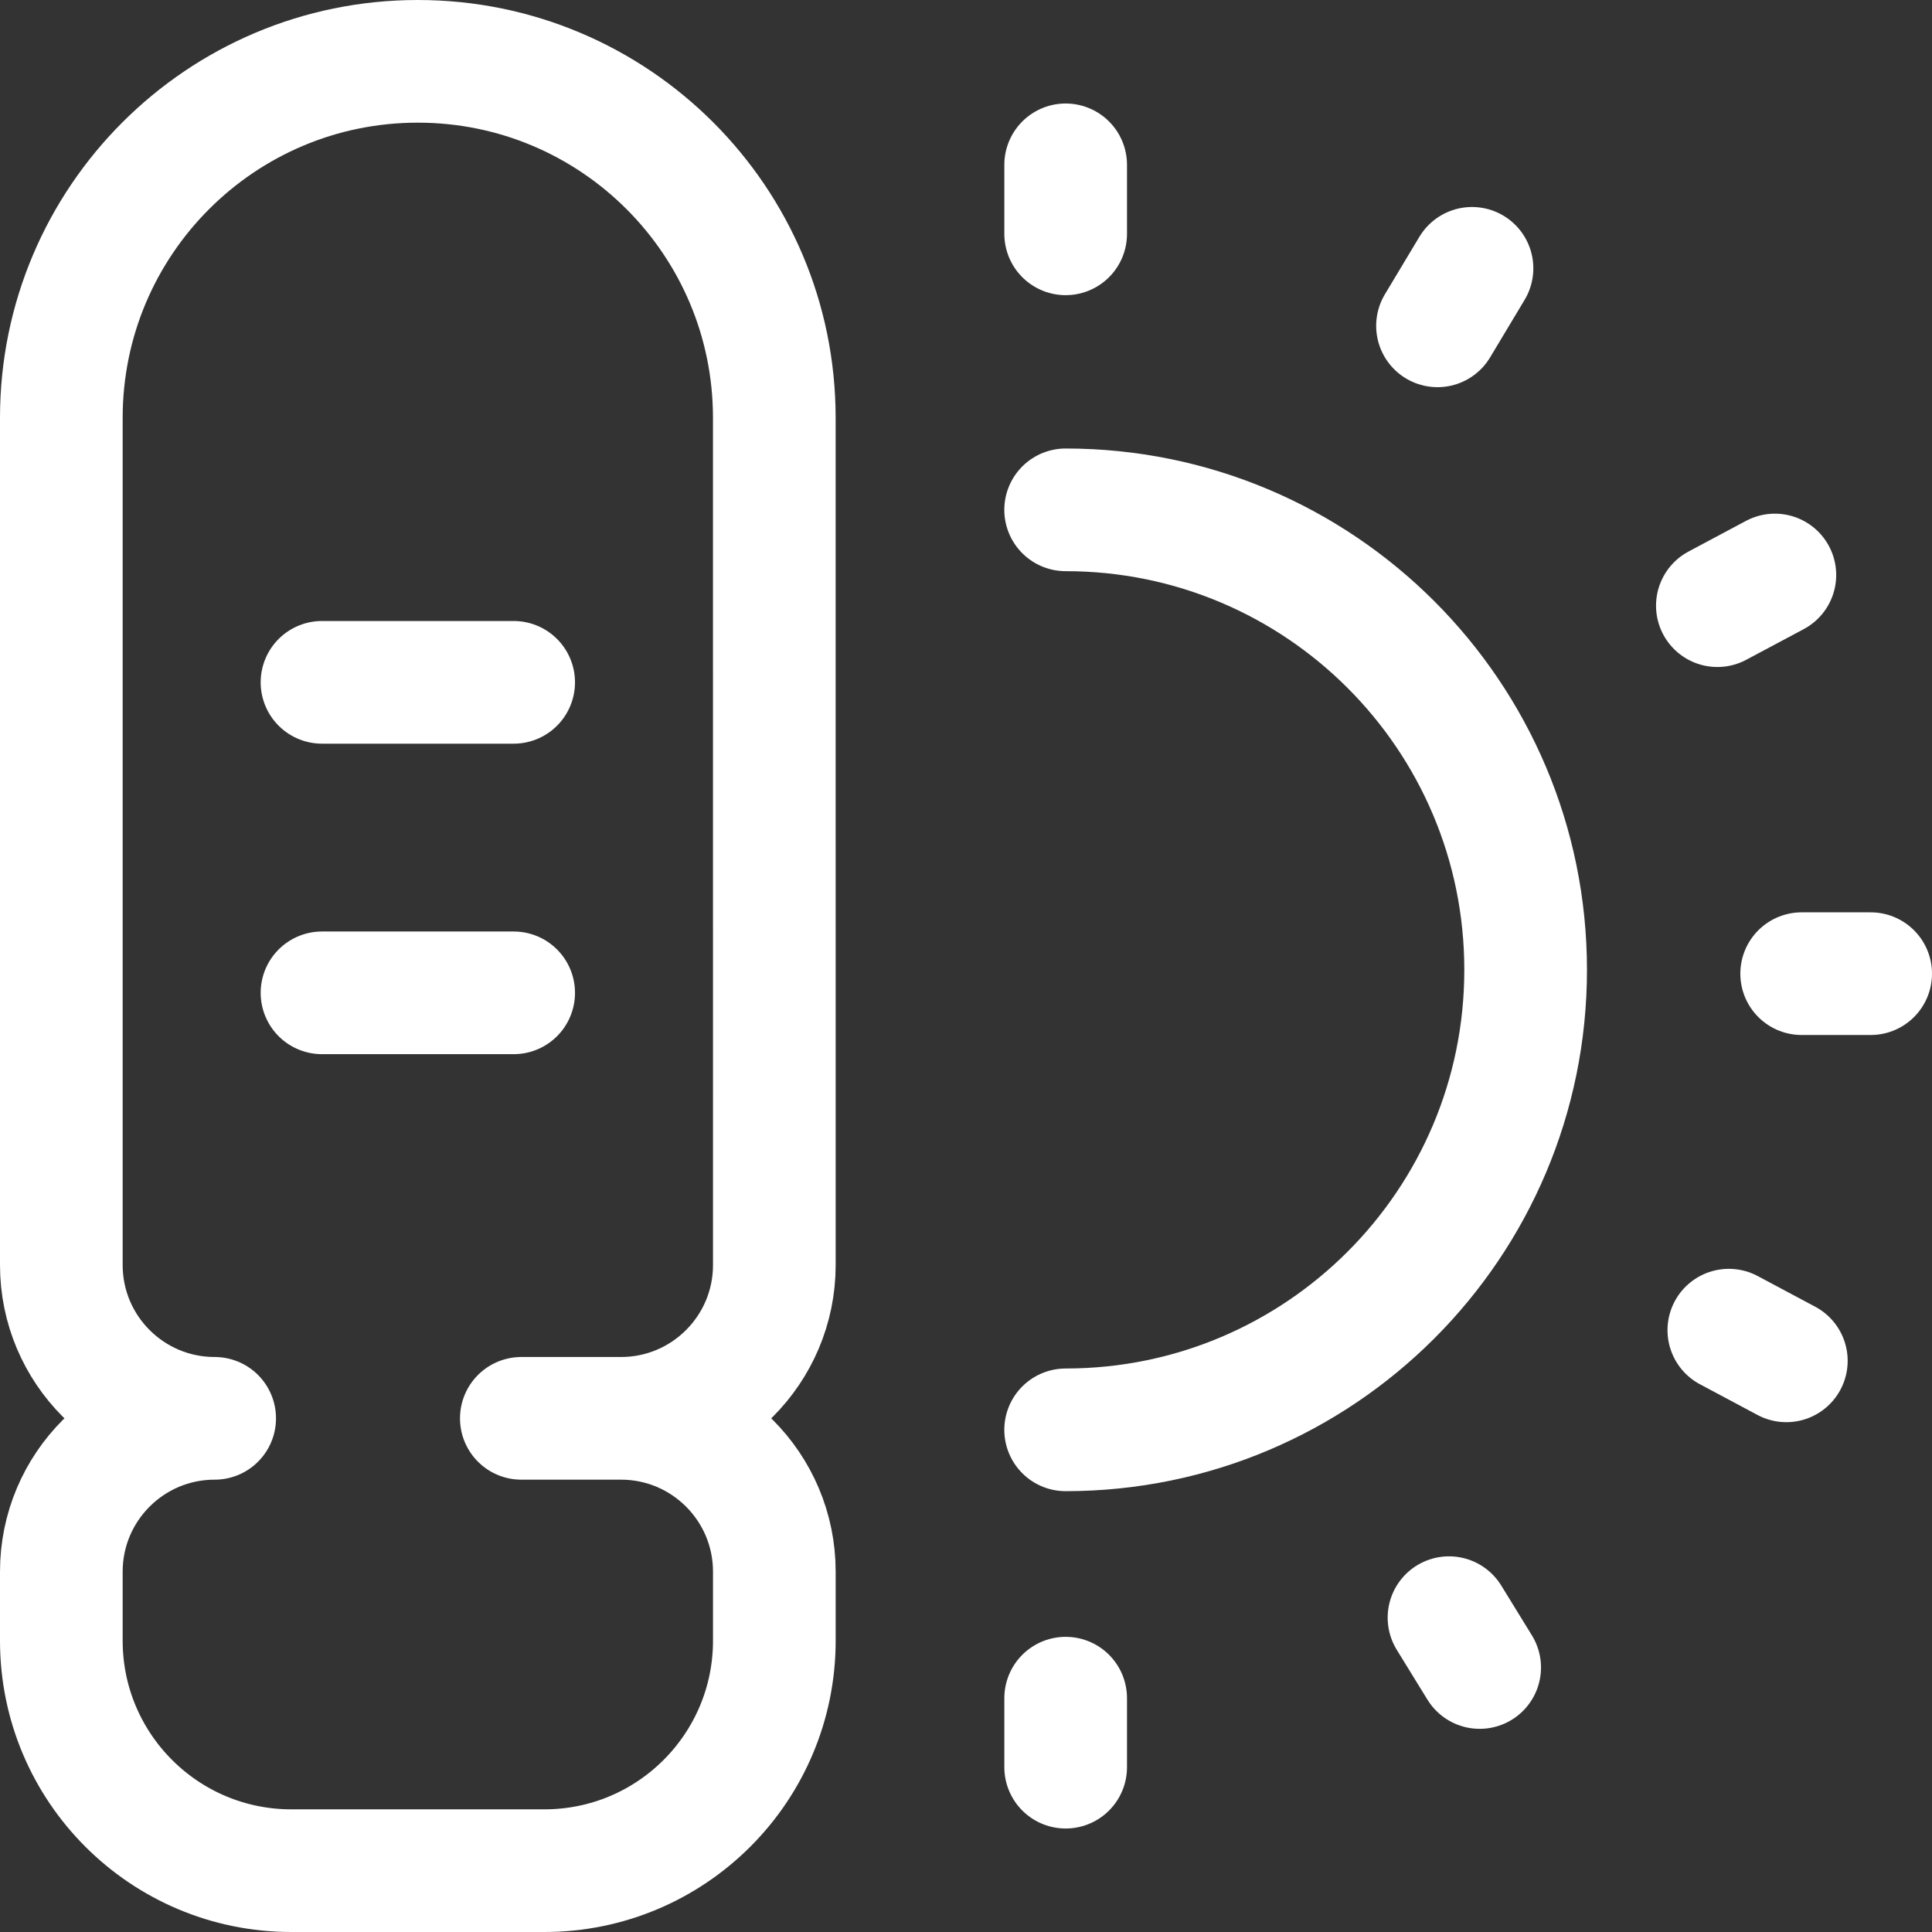
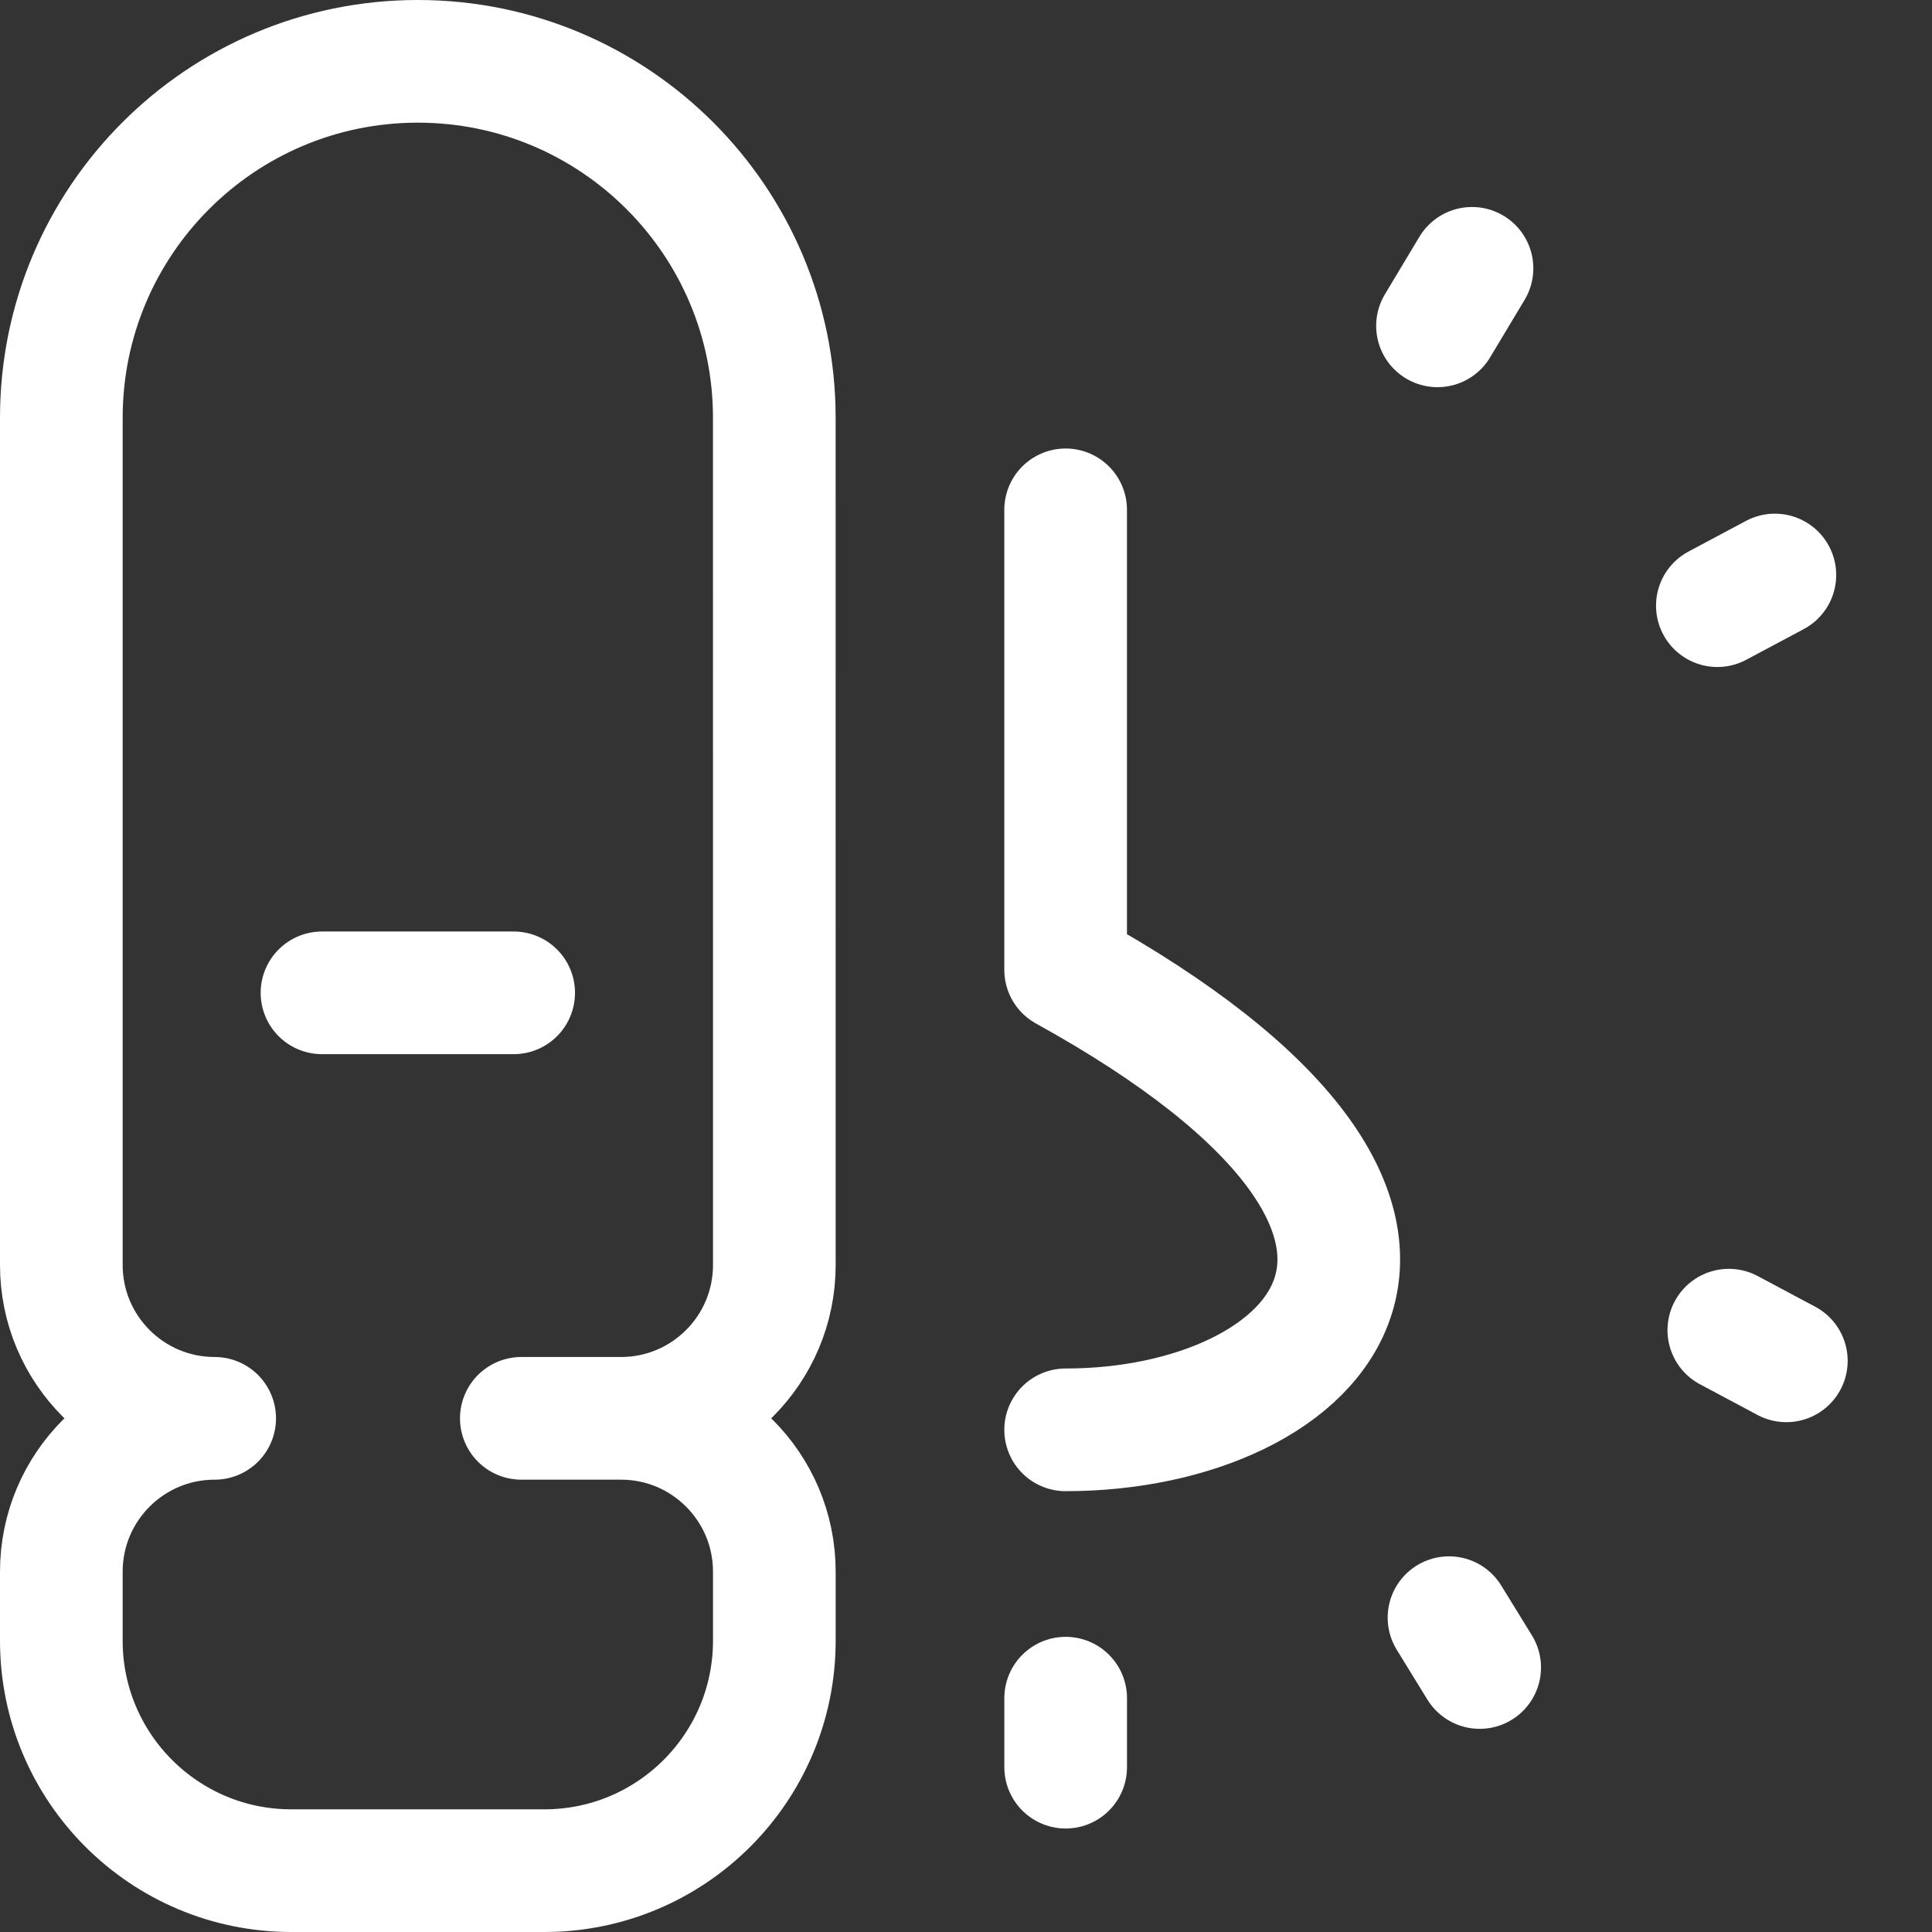
<svg xmlns="http://www.w3.org/2000/svg" width="63" height="63" viewBox="0 0 63 63" fill="none">
  <rect x="0" y="0" width="63" height="63" fill="#333333" stroke="none" />
  <g id="icon-feature-2">
-     <path id="Vector" d="M58.75 31.75H61" stroke="white" stroke-width="4" stroke-miterlimit="10" stroke-linecap="round" stroke-linejoin="round" />
-     <path id="Vector_2" d="M34.75 7.625V5.375" stroke="white" stroke-width="4" stroke-miterlimit="10" stroke-linecap="round" stroke-linejoin="round" />
    <path id="Vector_3" d="M46.875 10.625L48 8.75" stroke="white" stroke-width="4" stroke-miterlimit="10" stroke-linecap="round" stroke-linejoin="round" />
    <path id="Vector_4" d="M47.25 52.75L48.25 54.375" stroke="white" stroke-width="4" stroke-miterlimit="10" stroke-linecap="round" stroke-linejoin="round" />
    <path id="Vector_5" d="M56.375 43.375L58.25 44.375" stroke="white" stroke-width="4" stroke-miterlimit="10" stroke-linecap="round" stroke-linejoin="round" />
    <path id="Vector_6" d="M56.001 19.75L57.876 18.75" stroke="white" stroke-width="4" stroke-miterlimit="10" stroke-linecap="round" stroke-linejoin="round" />
    <path id="Vector_7" d="M34.75 55.375V57.625" stroke="white" stroke-width="4" stroke-miterlimit="10" stroke-linecap="round" stroke-linejoin="round" />
-     <path id="Vector_8" d="M34.749 16.625C43.034 16.625 49.749 23.34 49.749 31.625V31.625C49.749 39.909 43.034 46.625 34.749 46.625" stroke="white" stroke-width="4" stroke-miterlimit="10" stroke-linecap="round" stroke-linejoin="round" />
+     <path id="Vector_8" d="M34.749 16.625V31.625C49.749 39.909 43.034 46.625 34.749 46.625" stroke="white" stroke-width="4" stroke-miterlimit="10" stroke-linecap="round" stroke-linejoin="round" />
    <path id="Vector_9" d="M20.25 46.25C23.011 46.25 25.25 44.011 25.25 41.25L25.249 13.625C25.249 7.205 20.044 2 13.624 2C7.204 2 2 7.205 2 13.625V41.25C2 44.011 4.238 46.25 7 46.25C4.238 46.25 2 48.489 2 51.25V53.5C2 57.642 5.357 61 9.5 61H17.75C21.892 61 25.25 57.642 25.25 53.5V51.25C25.25 48.489 23.011 46.25 20.25 46.25ZM20.25 46.25H17" stroke="white" stroke-width="4" stroke-miterlimit="10" stroke-linecap="round" stroke-linejoin="round" />
-     <path id="Vector_10" d="M10.5 22.25H16.75" stroke="white" stroke-width="4" stroke-miterlimit="10" stroke-linecap="round" stroke-linejoin="round" />
    <path id="Vector_11" d="M10.5 32.375H16.75" stroke="white" stroke-width="4" stroke-miterlimit="10" stroke-linecap="round" stroke-linejoin="round" />
  </g>
</svg>